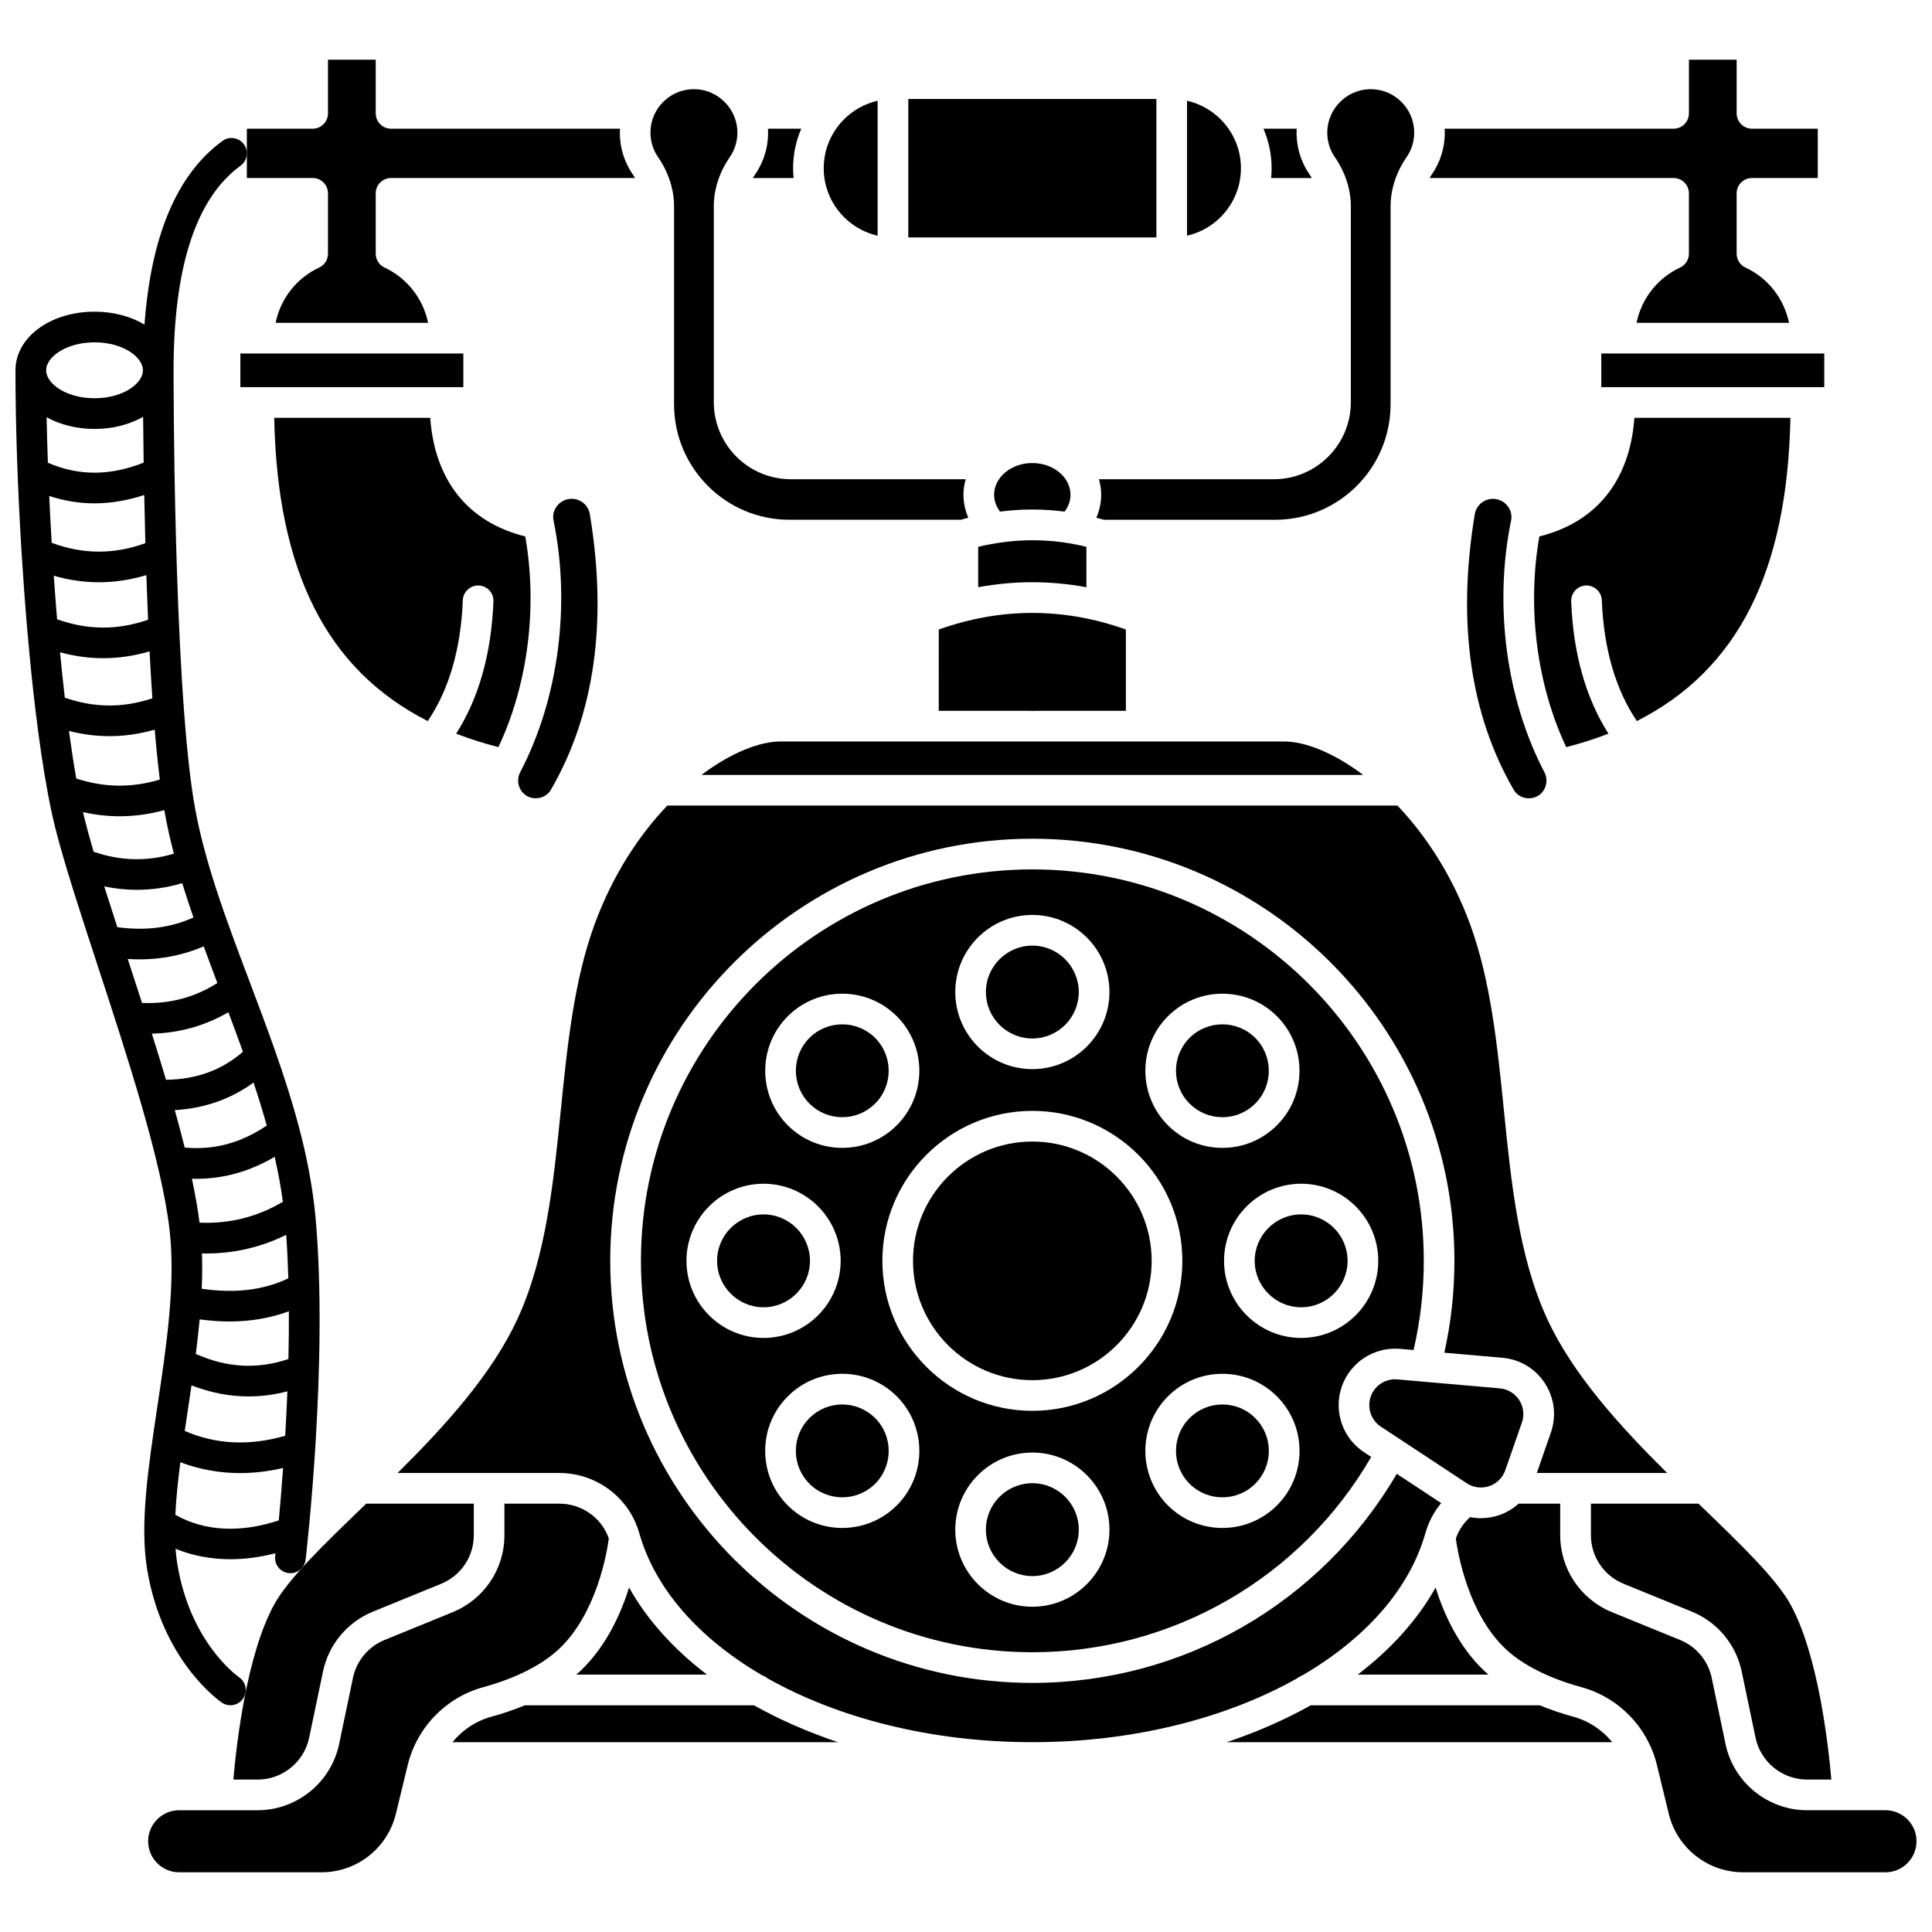
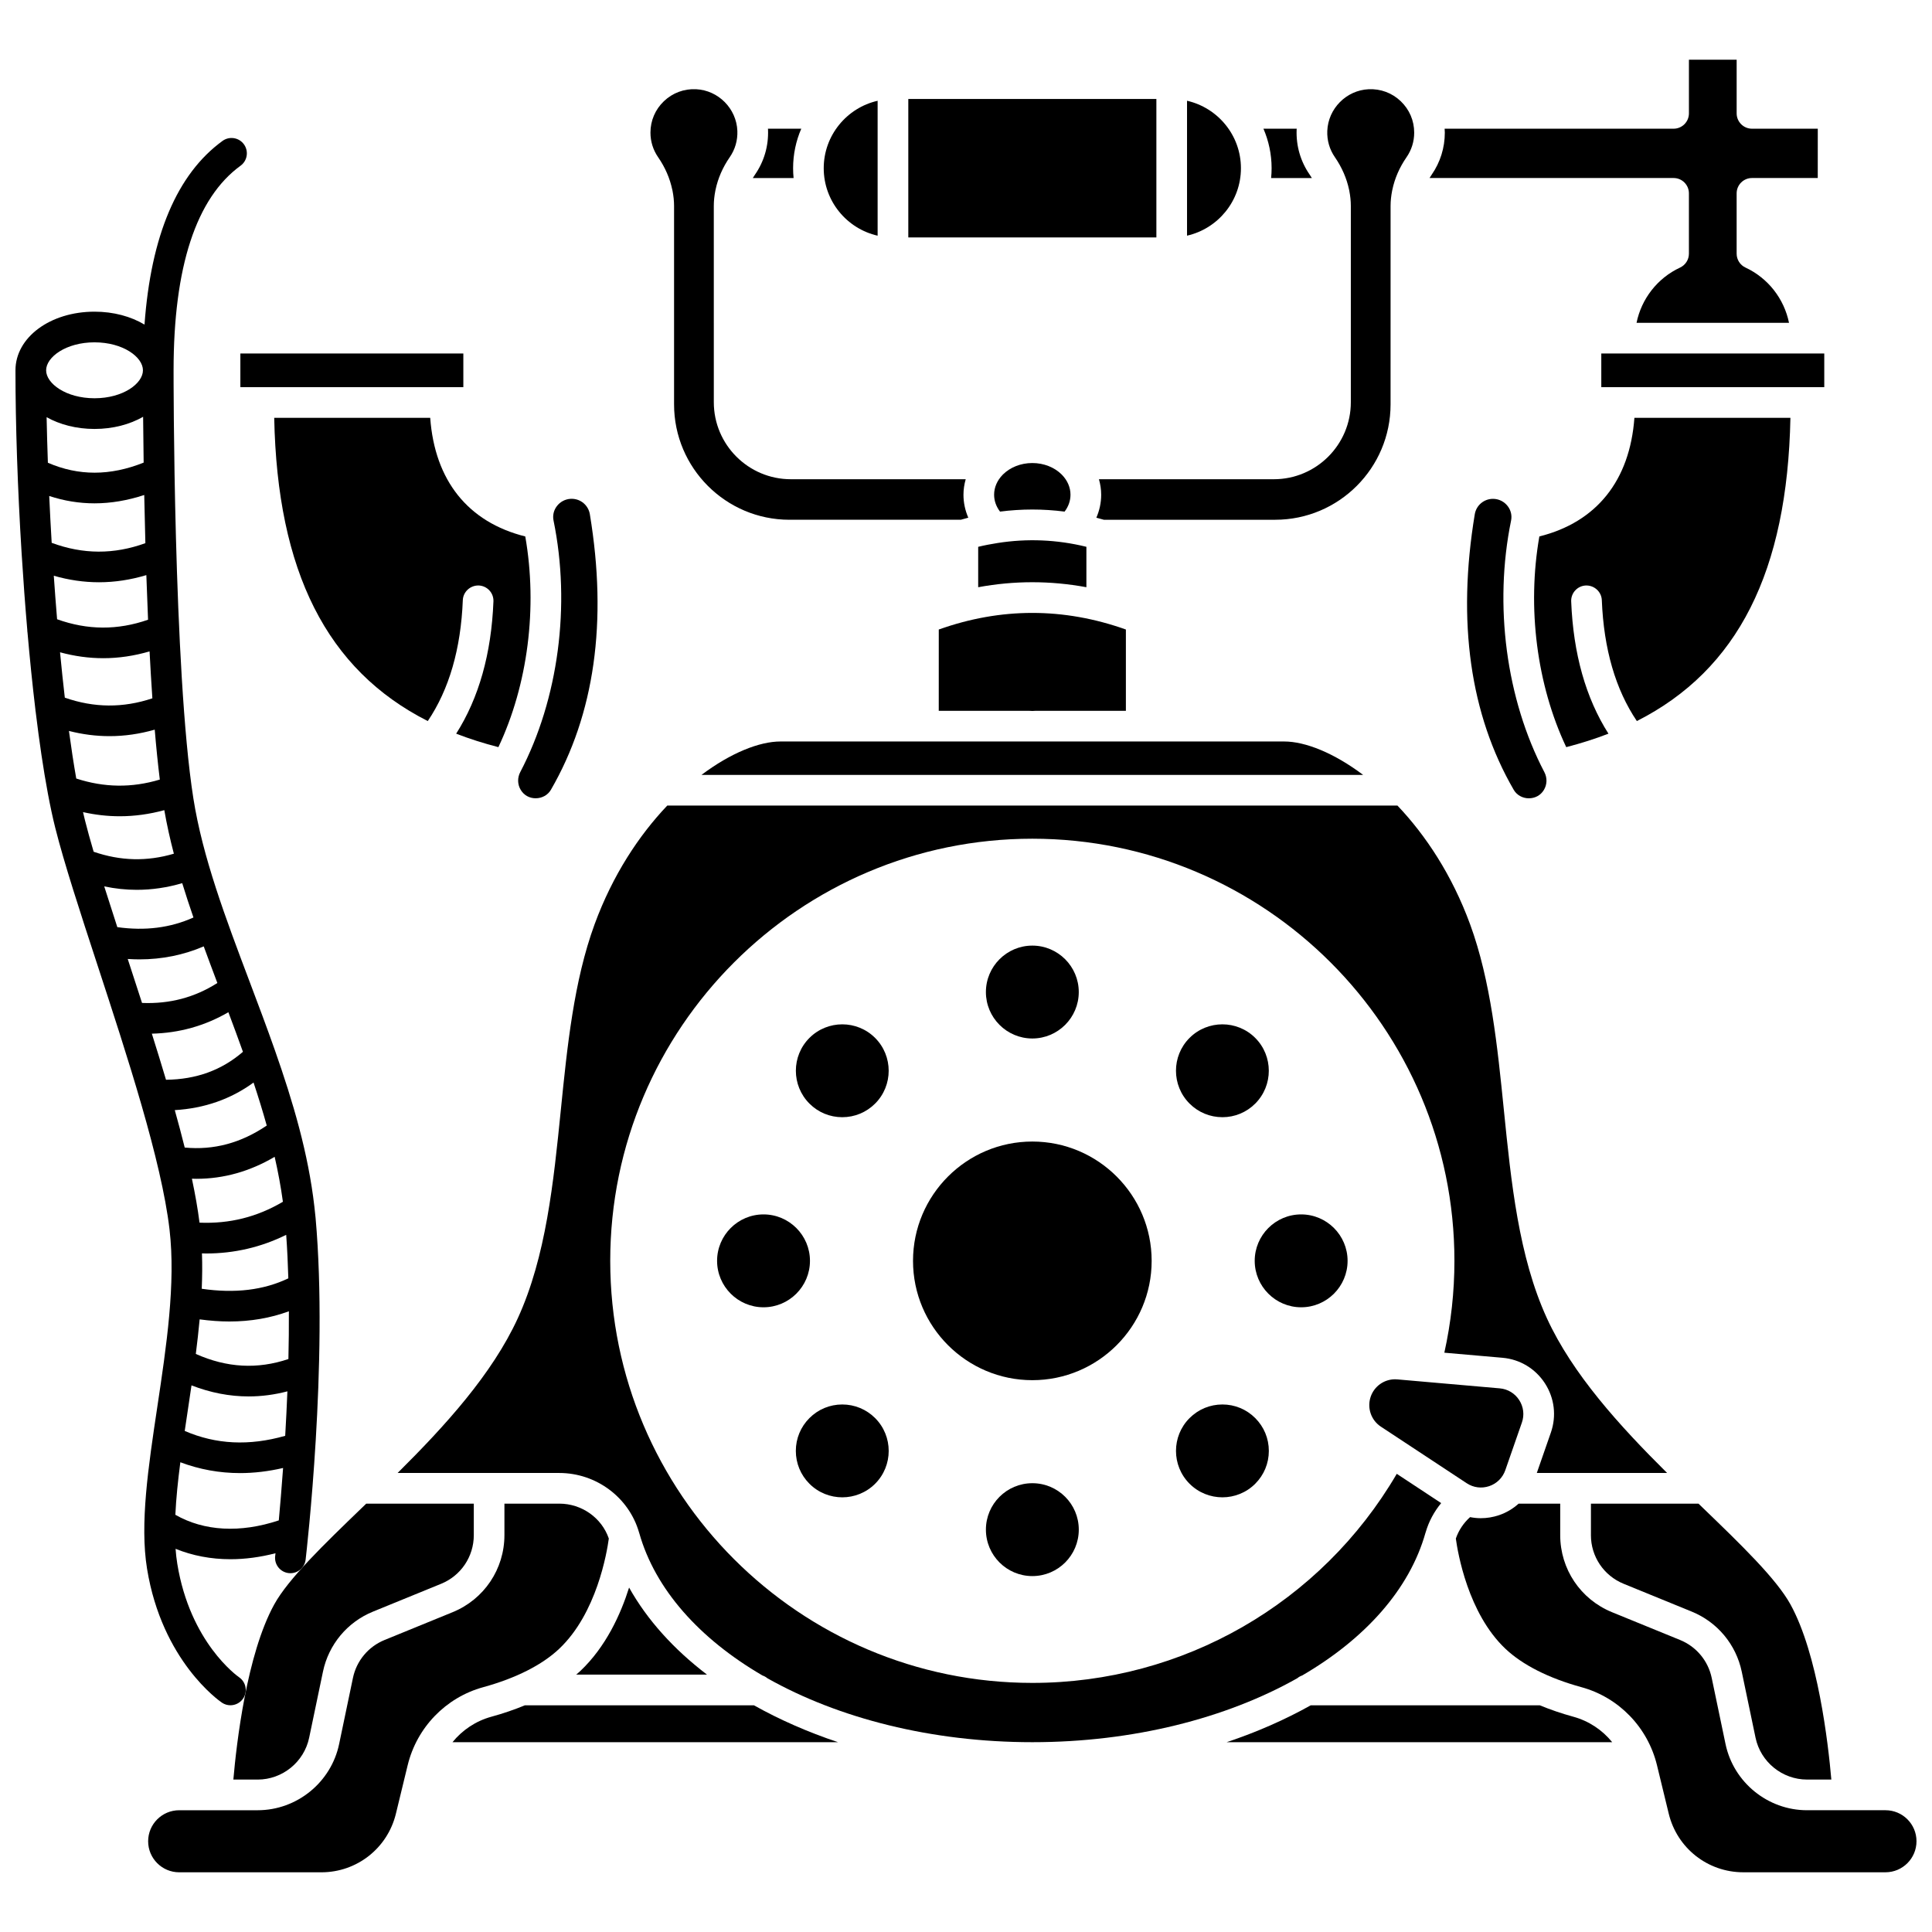
<svg xmlns="http://www.w3.org/2000/svg" width="800px" height="800px" version="1.1" viewBox="144 144 512 512">
  <defs>
    <clipPath id="b">
      <path d="m529 542h122.9v99h-122.9z" />
    </clipPath>
    <clipPath id="a">
      <path d="m148.09 180h80.906v416h-80.906z" />
    </clipPath>
  </defs>
  <path d="m276.08 342c7.809-16.531 10.422-36.98 7.125-55.832-15.168-3.793-23.98-14.801-25.195-31.438l-41.34-0.004c0.809 40.688 13.902 66.785 40.695 80.363 5.648-8.363 8.773-19.113 9.285-32.031 0.09-2.242 2.008-3.965 4.219-3.898 2.242 0.09 3.988 1.98 3.898 4.219-0.547 13.859-3.871 25.617-9.875 35.051 3.527 1.367 7.258 2.555 11.188 3.57z" />
-   <path d="m230.92 195.24v15.988c0 1.582-0.918 3.019-2.352 3.684-6.004 2.793-10.242 8.301-11.527 14.645h40.406c-1.289-6.344-5.523-11.855-11.527-14.645-1.434-0.664-2.352-2.102-2.352-3.684v-15.988c0-2.242 1.82-4.062 4.062-4.062h64.676c-0.18-0.297-0.371-0.594-0.57-0.887-2.273-3.285-3.477-7.137-3.477-11.141 0-0.348 0.035-0.691 0.051-1.039l-60.68-0.004c-2.242 0-4.062-1.82-4.062-4.062v-14.223h-12.648v14.223c0 2.242-1.82 4.062-4.062 4.062h-17.438v13.07h17.434c2.246-0.004 4.066 1.816 4.066 4.062z" />
  <path d="m285.95 355.55c1.711 0 3.238-0.859 4.039-2.238 11.57-19.984 15.047-44.551 10.328-73.027-0.395-2.383-2.438-4.098-4.82-4.098-0.098 0-0.195 0.004-0.293 0.008-1.426 0.082-2.742 0.781-3.613 1.914-0.859 1.117-1.176 2.484-0.898 3.848 4.598 22.41 1.301 47.324-8.82 66.652-0.793 1.516-0.746 3.281 0.125 4.723 0.855 1.41 2.293 2.219 3.953 2.219z" />
  <path d="m354.18 188.58c0-3.719 0.773-7.258 2.164-10.469h-8.832c0.004 0.09 0.02 0.176 0.023 0.266 0.164 4.285-1.031 8.402-3.461 11.914-0.203 0.293-0.391 0.59-0.574 0.891h10.809c-0.086-0.859-0.129-1.723-0.129-2.602z" />
  <path d="m322.17 194.3c0.02 0.086 0.039 0.172 0.055 0.258 0.262 1.332 0.41 2.672 0.41 4.016v52.59c0 16.859 13.715 30.578 30.578 30.578h45.41c0.66-0.191 1.324-0.375 1.988-0.547-0.832-1.91-1.281-3.961-1.281-6.082 0-1.422 0.219-2.797 0.594-4.113h-46.348c-11.254 0-20.406-9.156-20.406-20.406l-0.004-52.02c0-1.332 0.145-2.664 0.402-3.988 0.016-0.109 0.039-0.215 0.066-0.32 0.629-2.984 1.883-5.902 3.754-8.602 1.422-2.055 2.121-4.465 2.023-6.973-0.23-5.91-5.035-10.762-10.938-11.047-3.188-0.16-6.215 0.973-8.52 3.168-2.305 2.195-3.574 5.156-3.574 8.34 0 2.344 0.703 4.594 2.035 6.516 1.871 2.707 3.129 5.637 3.754 8.633z" />
  <path d="m296.7 587.79h34.66c-8.805-6.715-15.852-14.5-20.645-23.07-2.234 7.098-6.152 15.707-12.922 22.109-0.344 0.332-0.73 0.641-1.094 0.961z" />
  <path d="m489.09 588.02c16.625-9.688 28.441-22.777 32.672-37.793 0.008-0.027 0.02-0.051 0.027-0.078 0.008-0.031 0.02-0.059 0.031-0.09 0.824-2.836 2.234-5.461 4.106-7.723l-11.766-7.758c-20.055 34.289-56.656 55.41-96.582 55.41-61.68 0-111.86-50.18-111.86-111.86 0-61.68 50.18-111.86 111.86-111.86 61.68 0 111.86 50.18 111.86 111.86 0 8.223-0.906 16.391-2.672 24.352l15.398 1.344c4.629 0.402 8.734 2.875 11.262 6.777 2.523 3.902 3.098 8.656 1.57 13.047l-3.723 10.699h34.52c-12.602-12.5-25.082-26.223-31.859-41.023-7.477-16.324-9.465-36.051-11.391-55.129-1.699-16.848-3.457-34.266-8.953-49.254-4.789-13.059-11.773-23.59-19.258-31.461l-193.5 0.008c-7.481 7.871-14.469 18.398-19.258 31.461-5.496 14.988-7.254 32.406-8.953 49.254-1.926 19.078-3.914 38.805-11.391 55.129-6.777 14.801-19.258 28.52-31.859 41.023h42.844c9.777 0 18.438 6.453 21.125 15.711 0.008 0.027 0.02 0.055 0.027 0.086 0.008 0.027 0.02 0.051 0.027 0.078 4.227 15.016 16.047 28.105 32.668 37.793 0.488 0.164 0.926 0.414 1.312 0.738 18.805 10.602 43.48 16.938 70.203 16.938s51.398-6.336 70.203-16.938c0.387-0.328 0.828-0.578 1.312-0.742z" />
  <path d="m216.67 569.2c-7.273 13.207-9.992 36.773-10.828 46.406h6.445c6.562 0 12.297-4.66 13.641-11.082l3.66-17.516c1.5-7.188 6.453-13.137 13.254-15.91l18.055-7.375c5.266-2.148 8.664-7.211 8.664-12.898v-8.34l-28.508-0.004c-0.426 0.414-0.859 0.832-1.285 1.242-9.949 9.598-19.348 18.664-23.098 25.477z" />
  <path d="m292.21 580.93c9.93-9.391 12.629-25.488 13.133-29.203-1.879-5.477-7.164-9.246-13.125-9.246h-14.539v8.34c0 9-5.387 17.02-13.719 20.422l-18.055 7.375c-4.293 1.754-7.422 5.508-8.371 10.051l-3.66 17.516c-2.125 10.168-11.207 17.547-21.594 17.547h-20.797c-4.535 0-8.223 3.688-8.223 8.223s3.688 8.223 8.223 8.223h37.684c9.41 0 17.531-6.387 19.754-15.531l3.113-12.828c2.438-10.047 10.117-17.98 20.031-20.699 8.641-2.371 15.605-5.891 20.145-10.188z" />
  <path d="m207.7 237.68h59.09v8.918h-59.09z" />
-   <path d="m283.11 595.92c-2.754 1.137-5.707 2.16-8.898 3.031-4.117 1.129-7.684 3.527-10.297 6.746h102.16c-8.004-2.68-15.477-5.965-22.281-9.777z" />
+   <path d="m283.11 595.92c-2.754 1.137-5.707 2.16-8.898 3.031-4.117 1.129-7.684 3.527-10.297 6.746h102.16c-8.004-2.68-15.477-5.965-22.281-9.777" />
  <path d="m403.23 299.62c9.551-1.766 19.129-1.766 28.676 0v-10.711c-7.812-1.918-15.684-2.238-23.52-1.008-0.016 0.004-0.031 0.004-0.043 0.008-1.707 0.27-3.41 0.586-5.113 1.004z" />
  <path d="m426.13 279.58c1.016-1.332 1.562-2.875 1.562-4.473 0-1.98-0.836-3.801-2.223-5.238-0.055-0.055-0.109-0.109-0.16-0.164-1.859-1.832-4.637-2.996-7.738-2.996-3.102 0-5.879 1.168-7.738 2.996-0.055 0.055-0.105 0.113-0.16 0.164-1.387 1.438-2.223 3.258-2.223 5.238 0 1.598 0.547 3.137 1.566 4.473 5.699-0.734 11.414-0.734 17.113 0z" />
  <path d="m591.58 195.24v15.988c0 1.582-0.918 3.019-2.352 3.684-6.004 2.793-10.242 8.301-11.527 14.645h40.406c-1.289-6.344-5.523-11.855-11.527-14.645-1.434-0.664-2.352-2.102-2.352-3.684v-15.988c0-2.242 1.82-4.062 4.062-4.062h17.434l0.008-13.07h-17.438c-2.242 0-4.062-1.82-4.062-4.062v-14.223h-12.648v14.223c0 2.242-1.82 4.062-4.062 4.062h-60.68c0.02 0.348 0.051 0.691 0.051 1.039 0 4.004-1.203 7.856-3.481 11.145-0.203 0.293-0.391 0.59-0.57 0.887h64.676c2.246-0.004 4.062 1.816 4.062 4.062z" />
  <path d="m501.52 194.27c0.027 0.105 0.047 0.207 0.062 0.316 0.258 1.324 0.402 2.656 0.402 3.988v52.02c0 11.254-9.156 20.406-20.406 20.406h-46.348c0.375 1.316 0.594 2.691 0.594 4.113 0 2.121-0.449 4.172-1.281 6.082 0.664 0.168 1.324 0.355 1.984 0.547h45.41c16.859 0 30.578-13.715 30.578-30.578l0.004-52.59c0-1.344 0.148-2.688 0.41-4.016 0.016-0.086 0.031-0.172 0.055-0.258 0.625-2.996 1.883-5.922 3.758-8.629 1.332-1.922 2.035-4.172 2.035-6.516 0-3.18-1.27-6.144-3.574-8.34-2.301-2.195-5.316-3.32-8.52-3.168-5.902 0.285-10.707 5.137-10.938 11.047-0.098 2.512 0.602 4.922 2.023 6.973 1.863 2.699 3.121 5.617 3.75 8.602z" />
  <path d="m392.78 332.38h24.051c0.266 0 0.512 0.016 0.75 0.035 0.238-0.02 0.484-0.035 0.75-0.035h24.039v-21.551c-16.469-5.867-33.121-5.867-49.586 0z" />
  <path d="m376.58 206.46v-35.754c-8.164 1.855-14.285 9.16-14.285 17.879 0.004 8.715 6.121 16.02 14.285 17.875z" />
  <path d="m329.9 349.36h175.35c-7.773-5.848-15.359-8.859-20.934-8.859h-37.887-0.004-0.004-28.836-0.012-0.012-66.73c-5.574 0-13.156 3.012-20.934 8.859z" />
  <path d="m472.86 188.58c0-8.719-6.117-16.02-14.285-17.879v35.754c8.168-1.852 14.285-9.156 14.285-17.875z" />
  <path d="m568.36 237.68h59.09v8.918h-59.09z" />
  <path d="m480.86 191.18h10.797c-0.184-0.297-0.371-0.598-0.574-0.891-2.43-3.512-3.625-7.633-3.461-11.914 0.004-0.09 0.02-0.176 0.023-0.266h-8.82c1.391 3.215 2.164 6.754 2.164 10.469 0 0.883-0.043 1.746-0.129 2.602z" />
  <path d="m384.71 170.23h65.742v36.691h-65.742z" />
  <path d="m488.82 465.83c-6.785 0-12.309 5.519-12.309 12.305 0 6.785 5.523 12.309 12.309 12.309s12.305-5.523 12.305-12.309c0-6.781-5.519-12.305-12.305-12.305z" />
  <path d="m543.55 278.12c-0.871-1.133-2.188-1.832-3.609-1.914-0.098-0.008-0.195-0.008-0.293-0.008-2.383 0-4.426 1.715-4.82 4.094-4.719 28.473-1.246 53.043 10.328 73.027 0.801 1.379 2.328 2.238 3.988 2.238 1.707 0 3.148-0.809 4-2.215 0.871-1.441 0.918-3.207 0.125-4.723-10.117-19.324-13.414-44.242-8.82-66.652 0.277-1.367-0.039-2.731-0.898-3.848z" />
  <path d="m467.95 516.2c-3.285 0-6.375 1.281-8.703 3.606-4.797 4.797-4.797 12.605 0 17.402 4.801 4.797 12.605 4.797 17.402 0 2.324-2.324 3.606-5.414 3.606-8.703 0-3.285-1.281-6.379-3.606-8.699-2.32-2.324-5.414-3.606-8.699-3.606z" />
  <path d="m467.95 440.07c3.285 0 6.379-1.281 8.699-3.606 4.797-4.801 4.797-12.605 0-17.406-2.398-2.398-5.551-3.598-8.703-3.598-3.152 0-6.301 1.199-8.703 3.598-4.797 4.797-4.797 12.605 0 17.402 2.328 2.328 5.418 3.609 8.707 3.609z" />
  <path d="m417.58 446.52c-17.438 0-31.621 14.184-31.621 31.621s14.188 31.621 31.621 31.621c17.438 0 31.621-14.188 31.621-31.621 0-17.438-14.188-31.621-31.621-31.621z" />
  <path d="m509.95 522.08 22.75 14.996c1.773 1.168 3.945 1.449 5.957 0.766 2.012-0.68 3.566-2.223 4.266-4.231l4.394-12.625c0.699-2.008 0.438-4.18-0.719-5.961-1.152-1.785-3.027-2.91-5.144-3.098l-19.984-1.746c-0.008 0-0.016 0-0.023-0.004l-7.137-0.625c-0.199-0.016-0.402-0.027-0.602-0.027-2.887 0-5.488 1.82-6.453 4.59-1.027 2.969 0.082 6.238 2.695 7.965z" />
  <path d="m560.95 598.95c-3.191-0.875-6.144-1.898-8.898-3.031h-60.684c-6.801 3.812-14.277 7.098-22.281 9.777h102.16c-2.609-3.223-6.18-5.617-10.297-6.746z" />
-   <path d="m503.8 587.79h34.664c-0.367-0.32-0.75-0.629-1.098-0.957-6.769-6.402-10.688-15.012-12.922-22.109-4.793 8.566-11.84 16.352-20.645 23.066z" />
  <g clip-path="url(#b)">
    <path d="m643.68 623.73h-20.805c-10.387 0-19.469-7.379-21.594-17.547l-3.66-17.516c-0.949-4.539-4.078-8.297-8.371-10.047l-18.059-7.375c-8.332-3.406-13.719-11.422-13.719-20.422v-8.34h-11.02c-1.488 1.336-3.234 2.391-5.195 3.055-1.582 0.535-3.207 0.801-4.824 0.801-0.957 0-1.91-0.102-2.844-0.285-1.727 1.547-3.031 3.5-3.777 5.68 0.504 3.711 3.207 19.809 13.133 29.199 4.539 4.297 11.504 7.816 20.145 10.184 9.918 2.719 17.594 10.648 20.031 20.699l3.113 12.828c2.219 9.145 10.344 15.531 19.75 15.531h37.684c4.535 0 8.223-3.688 8.223-8.223 0.008-4.535-3.68-8.223-8.211-8.223z" />
  </g>
-   <path d="m515.02 501.46 3.59 0.312c1.797-7.711 2.707-15.648 2.707-23.641 0-57.199-46.535-103.73-103.73-103.73-57.199 0-103.73 46.535-103.73 103.73 0 57.199 46.535 103.73 103.73 103.73 37.172 0 71.238-19.738 89.793-51.758l-1.891-1.246c-5.727-3.773-8.148-10.934-5.898-17.41 2.254-6.477 8.605-10.566 15.43-9.988zm-61.512-88.145c7.969-7.965 20.93-7.969 28.895 0 7.969 7.965 7.969 20.93 0 28.895-3.859 3.859-8.992 5.984-14.449 5.984s-10.59-2.125-14.449-5.984c-7.961-7.965-7.961-20.93 0.004-28.895zm-35.922-26.848c11.266 0 20.43 9.168 20.43 20.434s-9.164 20.43-20.43 20.43-20.43-9.164-20.43-20.43c-0.004-11.27 9.16-20.434 20.43-20.434zm-64.82 26.848c7.965-7.965 20.926-7.969 28.895 0 7.965 7.965 7.965 20.93 0 28.895-3.859 3.859-8.992 5.984-14.449 5.984s-10.59-2.125-14.449-5.984c-7.965-7.965-7.965-20.93 0.004-28.895zm-26.848 64.82c0-11.266 9.164-20.43 20.43-20.43s20.434 9.164 20.434 20.43-9.168 20.434-20.434 20.434c-11.266-0.004-20.43-9.168-20.43-20.434zm55.742 64.816c-3.984 3.984-9.219 5.973-14.449 5.973s-10.465-1.992-14.445-5.973c-3.859-3.859-5.984-8.992-5.984-14.449 0-5.457 2.125-10.59 5.984-14.449 3.859-3.859 8.992-5.984 14.449-5.984 5.457 0 10.59 2.125 14.449 5.984 7.961 7.973 7.961 20.934-0.004 28.898zm35.926 26.852c-11.266 0-20.43-9.164-20.43-20.43s9.164-20.43 20.43-20.43 20.43 9.164 20.43 20.43-9.164 20.43-20.43 20.43zm0-51.922c-21.918 0-39.746-17.832-39.746-39.746 0-21.918 17.832-39.746 39.746-39.746 21.918 0 39.746 17.832 39.746 39.746 0 21.914-17.832 39.746-39.746 39.746zm64.816 25.07c-3.984 3.984-9.215 5.973-14.449 5.973-5.231 0-10.465-1.992-14.449-5.973-7.965-7.969-7.965-20.93 0-28.895 3.859-3.859 8.992-5.984 14.449-5.984s10.59 2.125 14.449 5.984c3.859 3.859 5.984 8.988 5.984 14.449 0.004 5.457-2.125 10.59-5.984 14.445zm6.418-44.387c-11.266 0-20.434-9.168-20.434-20.434 0-11.266 9.168-20.43 20.434-20.43s20.43 9.164 20.43 20.43c0.004 11.27-9.164 20.434-20.43 20.434z" />
  <path d="m564.28 299.16c2.223-0.062 4.133 1.656 4.219 3.898 0.512 12.918 3.637 23.668 9.285 32.031 26.793-13.574 39.887-39.672 40.695-80.363h-41.344c-1.215 16.637-10.027 27.648-25.191 31.438-3.297 18.855-0.684 39.305 7.125 55.836 3.93-1.016 7.66-2.203 11.188-3.57-6.004-9.43-9.328-21.191-9.875-35.051-0.09-2.238 1.656-4.129 3.898-4.219z" />
  <path d="m346.34 465.83c-6.785 0-12.305 5.519-12.305 12.305 0 6.785 5.519 12.309 12.305 12.309s12.309-5.523 12.309-12.309c0-6.781-5.523-12.305-12.309-12.305z" />
  <path d="m417.58 419.21c6.785 0 12.305-5.519 12.305-12.305s-5.519-12.309-12.305-12.309c-6.785 0-12.305 5.523-12.305 12.309-0.004 6.781 5.516 12.305 12.305 12.305z" />
  <path d="m429.89 549.37c0 6.797-5.508 12.309-12.305 12.309s-12.309-5.512-12.309-12.309 5.512-12.305 12.309-12.305 12.305 5.508 12.305 12.305" />
  <path d="m367.21 440.07c3.285 0 6.375-1.281 8.703-3.606 4.797-4.797 4.797-12.605 0-17.406-2.398-2.398-5.551-3.598-8.699-3.598-3.152 0-6.301 1.199-8.703 3.598-4.797 4.801-4.797 12.605 0 17.406 2.32 2.324 5.41 3.606 8.699 3.606z" />
  <path d="m565.61 550.82c0 5.684 3.402 10.746 8.664 12.898l18.055 7.375c6.797 2.773 11.75 8.723 13.25 15.91l3.66 17.516c1.34 6.422 7.078 11.082 13.641 11.082h6.445c-0.84-9.633-3.555-33.203-10.828-46.406-3.75-6.809-13.148-15.879-23.098-25.477-0.426-0.41-0.855-0.824-1.281-1.238h-28.504v8.34z" />
  <path d="m367.21 516.2c-3.285 0-6.379 1.281-8.699 3.606-2.324 2.324-3.606 5.414-3.606 8.699s1.281 6.375 3.606 8.703c4.797 4.797 12.605 4.797 17.406 0 4.797-4.797 4.797-12.605 0-17.402-2.332-2.324-5.422-3.606-8.707-3.606z" />
  <g clip-path="url(#a)">
    <path d="m202.79 595.21c0.699 0.477 1.488 0.703 2.273 0.703 1.289 0 2.562-0.617 3.352-1.766 1.266-1.844 0.797-4.367-1.039-5.644-0.527-0.367-13.004-9.246-16.391-30.07-0.207-1.273-0.355-2.606-0.457-3.981 4.488 1.82 9.391 2.758 14.539 2.758 3.879 0 7.887-0.535 11.941-1.582-0.051 0.453-0.082 0.715-0.086 0.75-0.262 2.231 1.332 4.246 3.562 4.508 0.16 0.02 0.32 0.027 0.477 0.027 2.031 0 3.789-1.523 4.031-3.59 0.246-2.121 6.039-52.383 2.641-90.574-0.086-0.965-0.199-1.93-0.309-2.891-0.004-0.023-0.004-0.047-0.008-0.074-0.801-7-2.211-13.957-4.027-20.859-0.004-0.008-0.004-0.02-0.008-0.027-1.816-6.898-4.031-13.742-6.414-20.523v-0.004c-2.148-6.109-4.43-12.164-6.695-18.16-6.414-16.992-12.473-33.035-14.938-48.699-5.301-33.711-5.238-112.57-5.234-113.37v-0.004-0.004c0-27.41 5.969-45.648 17.746-54.215 1.816-1.32 2.215-3.859 0.895-5.676-1.32-1.816-3.859-2.215-5.676-0.895-12.031 8.75-18.957 25.098-20.668 48.672-3.586-2.144-8.18-3.422-13.25-3.422-11.746 0-20.949 6.824-20.949 15.539 0 14.348 0.57 31.391 1.629 48.453-0.004 0.117 0.016 0.23 0.023 0.344 0.418 6.723 0.914 13.441 1.48 19.996-0.004 0.246 0.02 0.488 0.062 0.73 0.617 7.059 1.312 13.91 2.086 20.367 0.012 0.223 0.031 0.441 0.082 0.656 0.957 7.898 2.023 15.168 3.199 21.445 0.012 0.066 0.02 0.133 0.035 0.199 0.621 3.305 1.266 6.344 1.941 9.027 2.375 9.449 6.621 22.426 11.117 36.164 7.988 24.414 17.047 52.086 19.172 70.301 1.672 14.324-0.824 30.953-3.238 47.039-2.391 15.93-4.652 30.977-2.719 42.871 3.969 24.441 19.172 35.039 19.82 35.477zm16.789-70.703c-9.574 2.723-18.332 2.293-26.625-1.293 0.25-1.703 0.508-3.414 0.766-5.141 0.344-2.301 0.691-4.617 1.027-6.934 5.031 1.953 10.086 2.93 15.145 2.93 3.426 0 6.852-0.453 10.27-1.348-0.164 4.074-0.363 8.031-0.582 11.785zm0.852-20.348c-8.215 2.766-16.289 2.324-24.539-1.348 0.391-3.066 0.734-6.125 1.016-9.164 2.695 0.359 5.32 0.562 7.863 0.562 5.668 0 10.934-0.918 15.785-2.707 0.02 4.234-0.027 8.48-0.125 12.656zm-0.02-21.383c-6.57 3.129-14.125 4.039-22.949 2.762 0.137-3.168 0.168-6.301 0.059-9.379 0.359 0.008 0.719 0.031 1.074 0.031 7.492 0 14.602-1.66 21.25-4.945 0.27 3.75 0.453 7.613 0.566 11.531zm-1.441-20.293c-6.844 4.039-14.121 5.863-22.094 5.535-0.453-3.602-1.141-7.508-2.019-11.648 0.395 0.012 0.789 0.027 1.18 0.027 7.25 0 14.191-1.957 20.75-5.828 0.906 3.973 1.648 7.945 2.184 11.914zm-49.918-227.76c7.559 0 12.828 3.906 12.828 7.41s-5.269 7.41-12.828 7.41c-7.559 0.004-12.828-3.902-12.828-7.406 0-3.504 5.269-7.414 12.828-7.414zm-12.363 31.91c-0.145-4.117-0.258-8.156-0.336-12.074 3.504 1.957 7.879 3.117 12.695 3.117 4.902 0 9.348-1.199 12.879-3.219 0.031 3.496 0.074 7.598 0.141 12.141-8.895 3.547-17.242 3.559-25.379 0.035zm0.355 8.812c3.934 1.289 7.938 1.945 12.004 1.945 4.332 0 8.727-0.75 13.176-2.211 0.082 4.066 0.18 8.348 0.301 12.766-8.332 3.019-16.496 2.992-24.828-0.09-0.25-4.156-0.465-8.305-0.652-12.41zm1.211 21.133c3.984 1.145 7.984 1.727 11.98 1.727 4.188 0 8.375-0.641 12.547-1.895 0.133 3.906 0.281 7.867 0.453 11.824-8.086 2.816-16.016 2.773-24.105-0.125-0.316-3.805-0.609-7.656-0.875-11.531zm1.656 20.285c3.809 1.039 7.633 1.566 11.453 1.566 4.094 0 8.191-0.609 12.273-1.805 0.219 4.219 0.465 8.391 0.742 12.438-7.781 2.594-15.418 2.539-23.203-0.176-0.453-3.883-0.871-7.906-1.266-12.023zm2.359 20.844c3.582 0.918 7.176 1.379 10.766 1.379 3.992 0 7.988-0.582 11.969-1.719 0.395 4.715 0.844 9.168 1.348 13.227-7.422 2.234-14.711 2.144-22.145-0.277-0.684-3.879-1.328-8.109-1.938-12.609zm6.547 32.016c-0.887-3.016-1.668-5.824-2.301-8.344-0.176-0.695-0.348-1.422-0.516-2.16 3.238 0.727 6.484 1.098 9.727 1.098 3.945 0 7.887-0.547 11.816-1.617 0.668 3.844 1.523 7.688 2.531 11.539-7.121 2.109-14.121 1.938-21.258-0.516zm2.805 9.18c2.871 0.602 5.746 0.91 8.621 0.91 4.019 0 8.043-0.59 12.047-1.766 0.926 3.019 1.922 6.051 2.977 9.098-6.133 2.75-12.785 3.586-20.176 2.559-1.211-3.723-2.379-7.344-3.469-10.801zm6.227 19.234c1.035 0.066 2.066 0.109 3.082 0.109 6.027 0 11.727-1.16 17.059-3.445 1.172 3.207 2.383 6.438 3.613 9.703-6.039 3.84-12.613 5.578-19.965 5.285-1.266-3.926-2.539-7.824-3.789-11.652zm10.145 32.016c-1.199-4.035-2.465-8.125-3.754-12.219 7.277-0.172 14.066-2.07 20.281-5.688 1.309 3.481 2.602 6.981 3.859 10.496-5.644 4.875-12.352 7.312-20.387 7.41zm23.199 0.73c1.258 3.789 2.434 7.594 3.496 11.402-6.863 4.637-14.02 6.555-21.738 5.828-0.801-3.223-1.688-6.539-2.633-9.918 7.871-0.469 14.859-2.914 20.875-7.312zm-19.398 100.63c5.09 1.91 10.371 2.871 15.824 2.871 3.723 0 7.527-0.457 11.402-1.352-0.387 5.387-0.789 10.117-1.137 13.887-10.215 3.394-19.793 2.871-27.414-1.484 0.203-4.371 0.691-9.051 1.324-13.922z" />
  </g>
</svg>